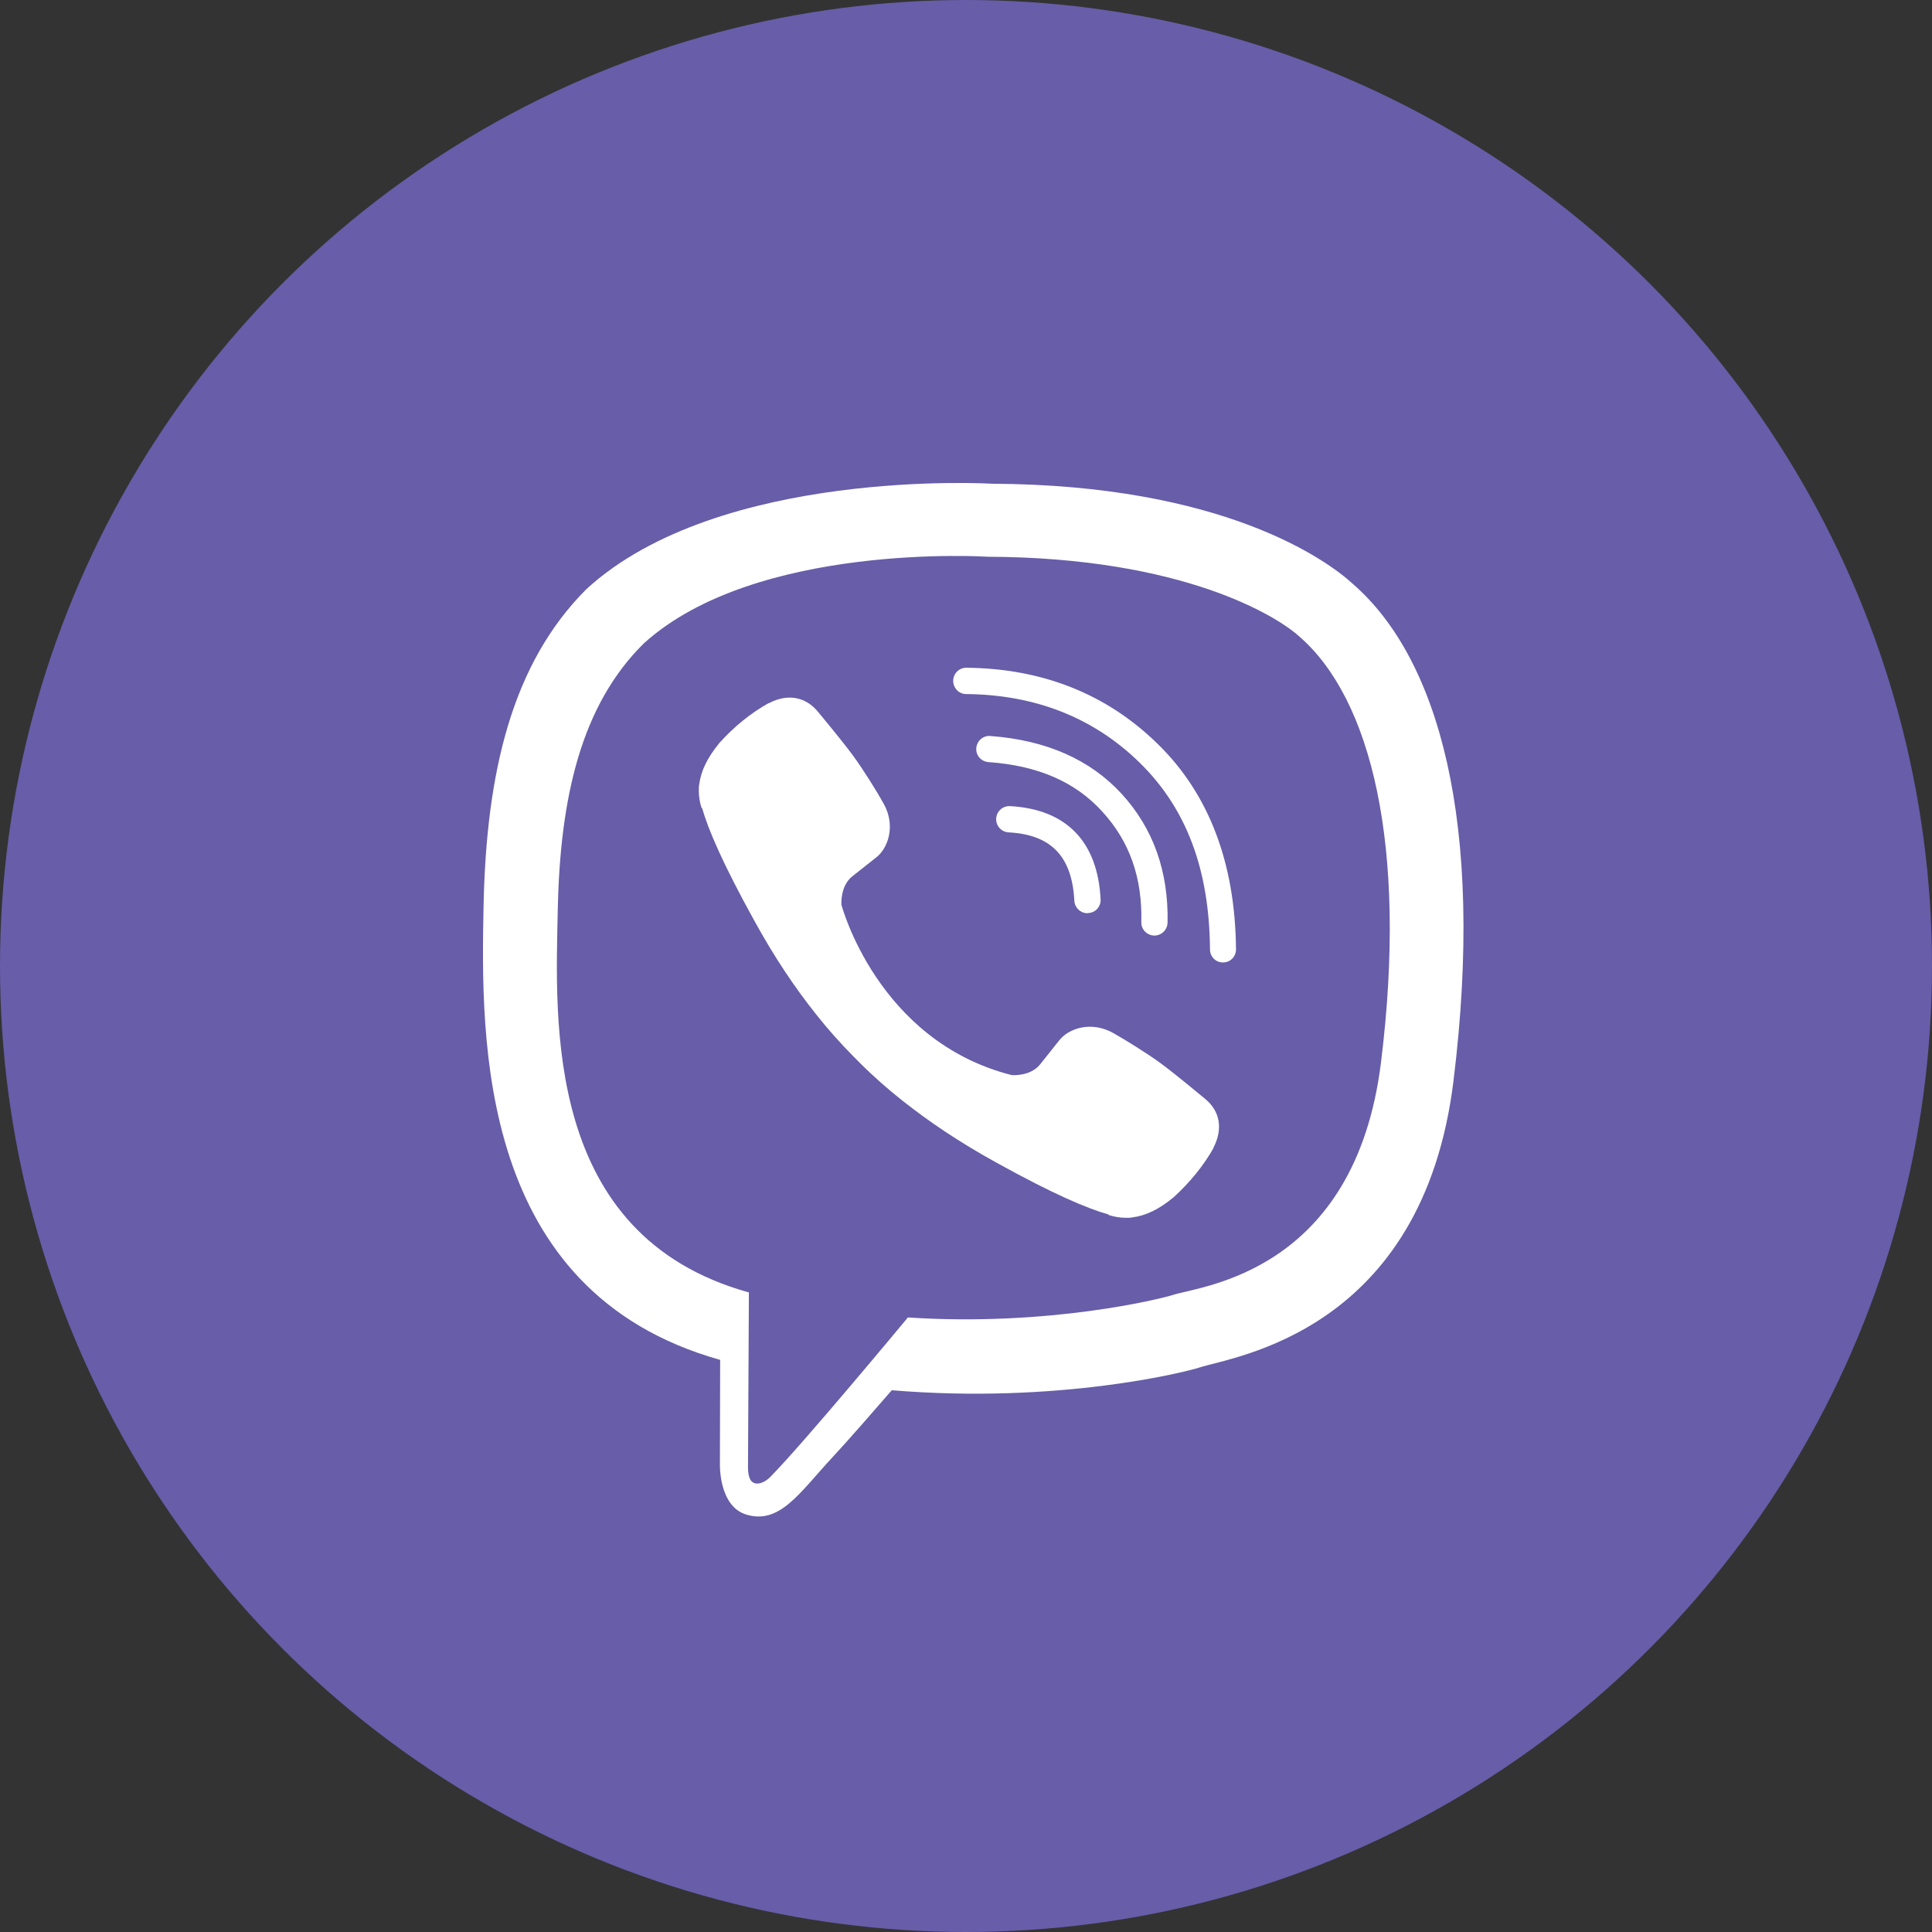
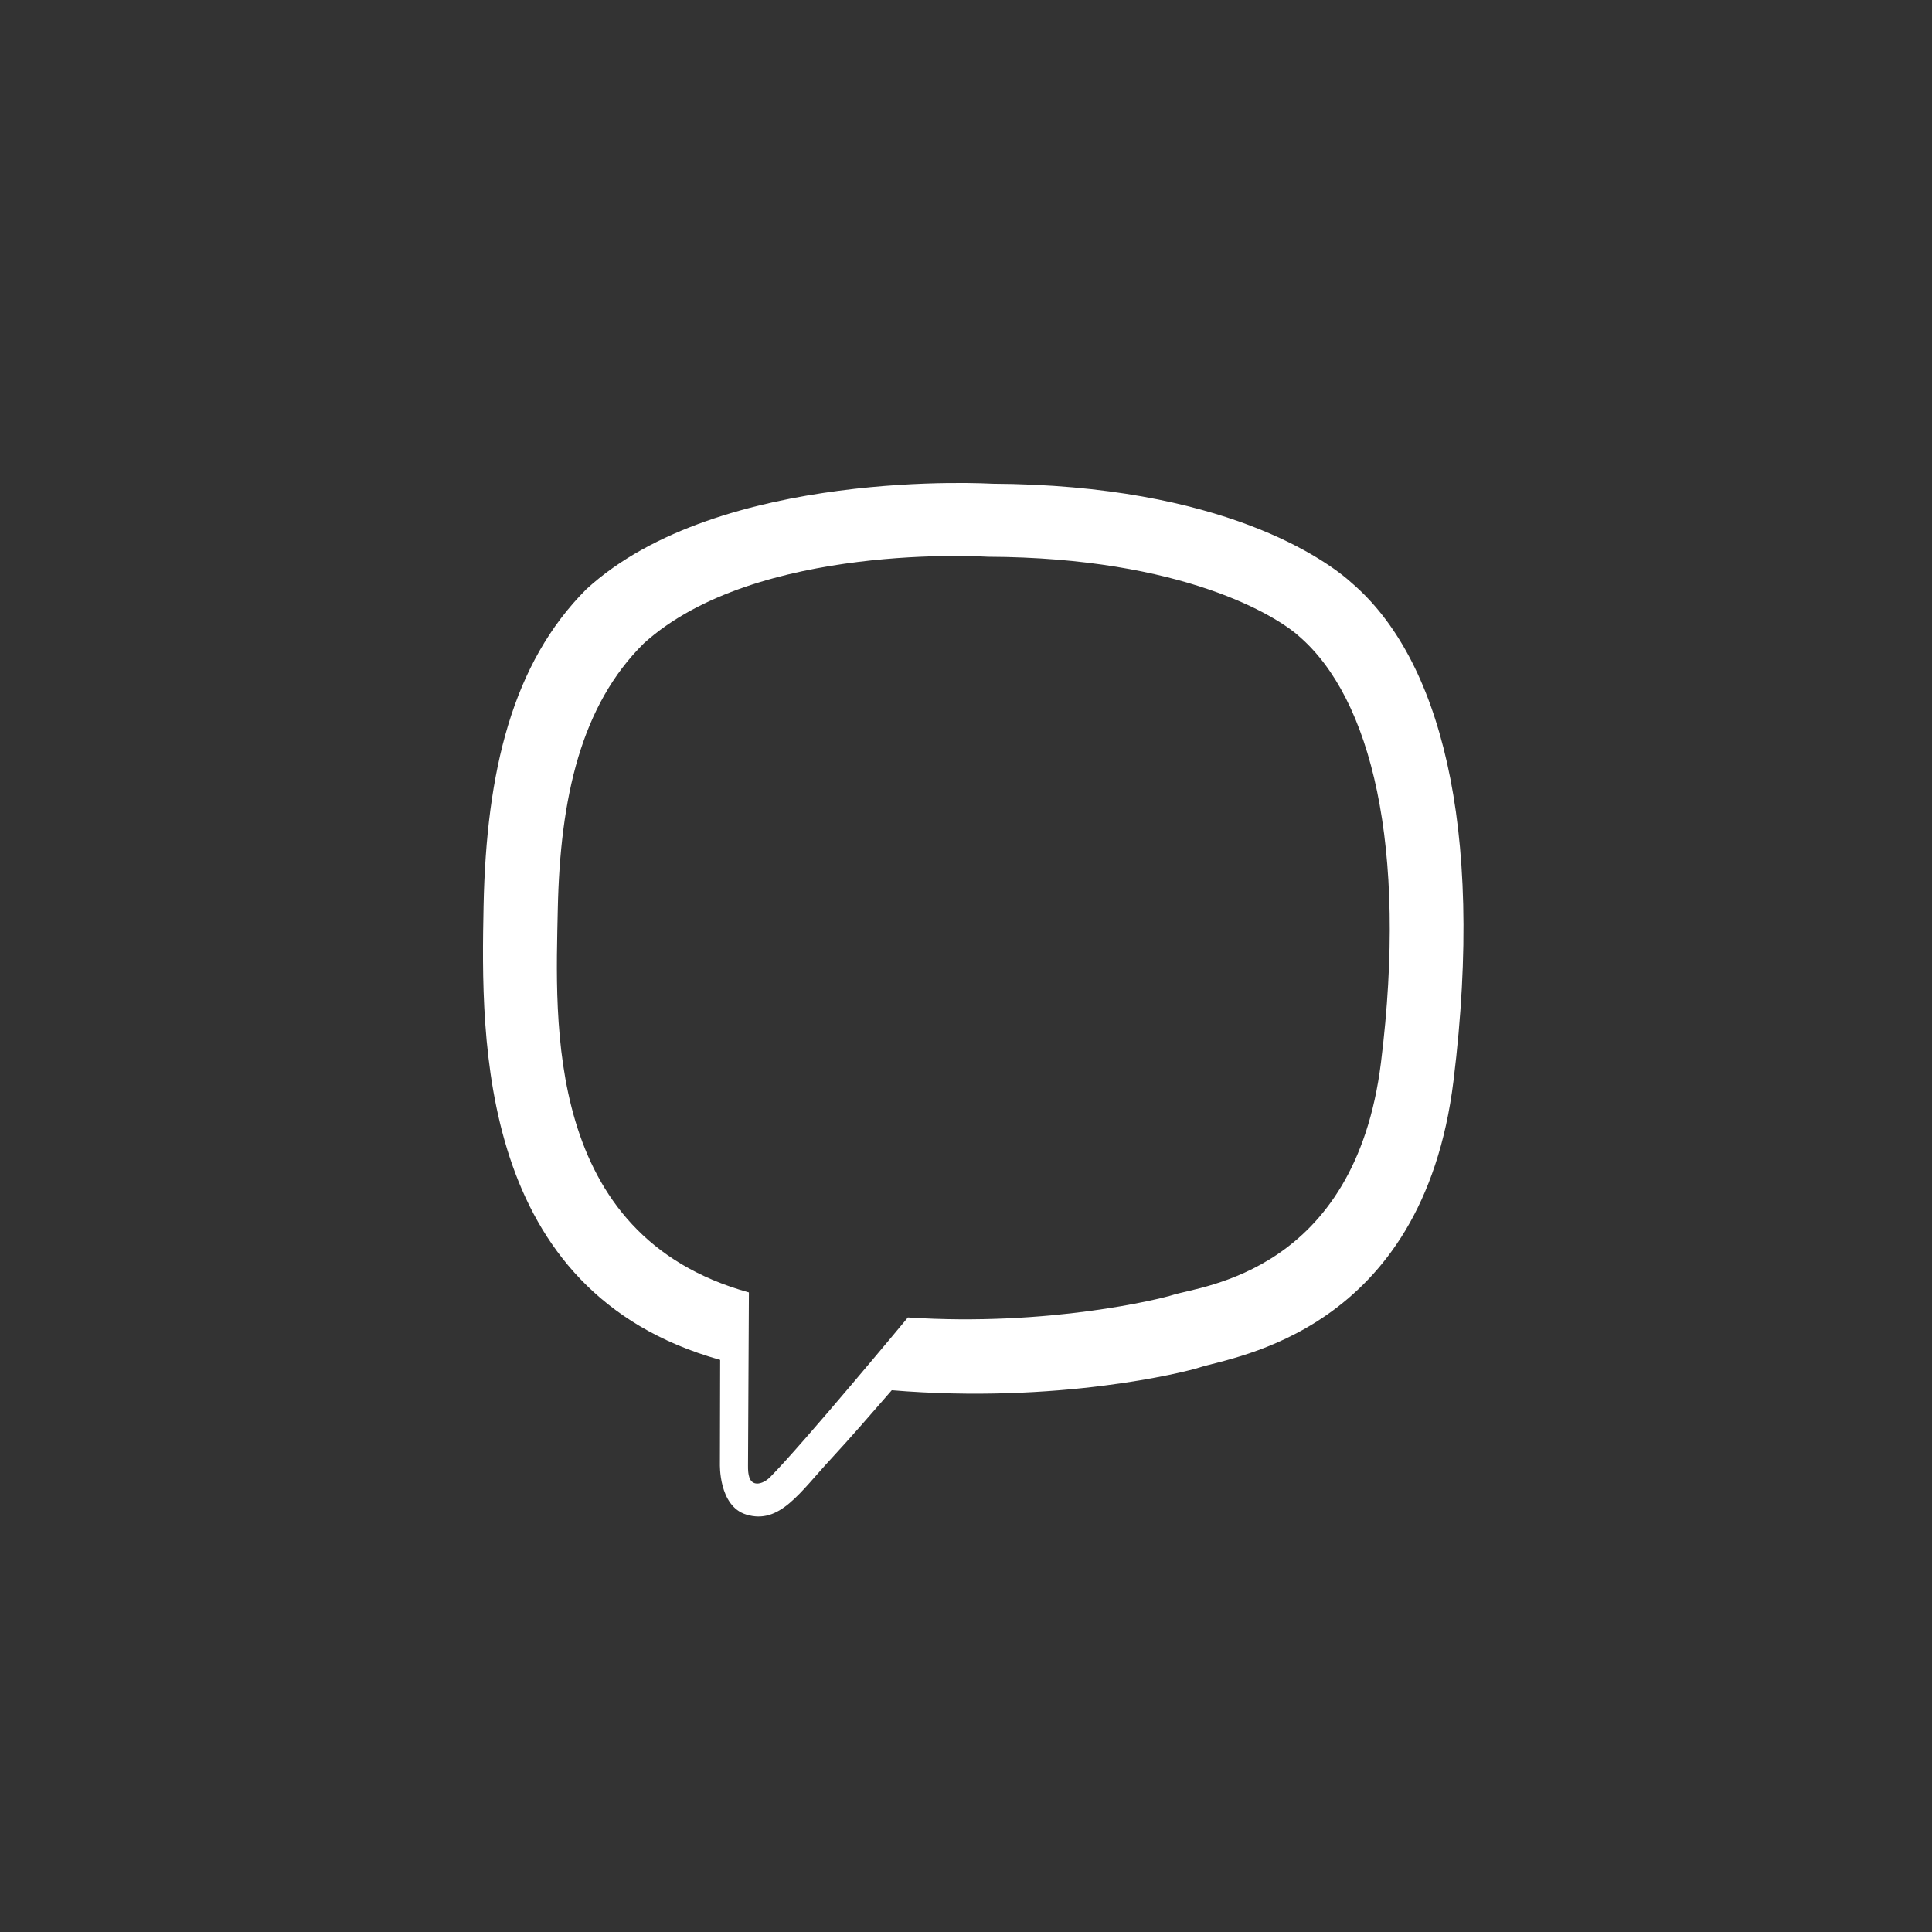
<svg xmlns="http://www.w3.org/2000/svg" width="24" height="24" viewBox="0 0 24 24" fill="none">
  <rect x="0" y="0" width="24" height="24" fill="#333333" stroke="none" />
-   <circle cx="12" cy="12" r="12" fill="#675DA9" />
  <path d="M16.805 7.253C16.487 6.96 15.197 6.022 12.323 6.009C12.323 6.009 8.935 5.804 7.284 7.319C6.364 8.239 6.041 9.582 6.007 11.252C5.974 12.919 5.93 16.045 8.943 16.892H8.946L8.943 18.184C8.943 18.184 8.925 18.708 9.269 18.814C9.685 18.942 9.932 18.544 10.33 18.115C10.549 17.879 10.849 17.534 11.078 17.27C13.138 17.442 14.722 17.046 14.902 16.987C15.318 16.851 17.674 16.551 18.056 13.425C18.452 10.209 17.864 8.172 16.805 7.253ZM17.155 13.199C16.831 15.808 14.923 15.973 14.571 16.086C14.422 16.134 13.03 16.481 11.278 16.366C11.278 16.366 9.973 17.94 9.567 18.349C9.503 18.413 9.429 18.439 9.38 18.426C9.31 18.408 9.29 18.326 9.292 18.205C9.292 18.03 9.303 16.055 9.303 16.055C9.3 16.055 9.3 16.055 9.303 16.055C6.752 15.348 6.901 12.688 6.929 11.295C6.958 9.903 7.22 8.76 7.998 7.992C9.393 6.729 12.272 6.916 12.272 6.916C14.702 6.926 15.865 7.658 16.135 7.902C17.032 8.673 17.489 10.509 17.155 13.199Z" fill="white" />
-   <path d="M13.507 11.344C13.423 11.344 13.351 11.277 13.346 11.19C13.317 10.638 13.058 10.368 12.529 10.34C12.439 10.335 12.37 10.258 12.375 10.168C12.38 10.078 12.457 10.009 12.547 10.014C13.245 10.052 13.636 10.453 13.672 11.172C13.677 11.262 13.608 11.339 13.518 11.342C13.513 11.344 13.51 11.344 13.507 11.344Z" fill="white" />
-   <path d="M14.34 11.622H14.337C14.247 11.619 14.175 11.545 14.178 11.455C14.191 10.9 14.031 10.45 13.692 10.081C13.356 9.711 12.891 9.51 12.277 9.467C12.187 9.459 12.12 9.382 12.128 9.292C12.136 9.202 12.213 9.135 12.303 9.143C12.996 9.194 13.543 9.436 13.934 9.862C14.327 10.291 14.517 10.828 14.504 11.462C14.501 11.552 14.427 11.622 14.34 11.622Z" fill="white" />
-   <path d="M15.192 11.956C15.102 11.956 15.031 11.884 15.031 11.794C15.023 10.8 14.738 10.042 14.157 9.474C13.585 8.914 12.858 8.629 12.002 8.622C11.912 8.622 11.841 8.547 11.841 8.457C11.841 8.367 11.915 8.295 12.002 8.295C12.945 8.303 13.746 8.619 14.381 9.241C15.018 9.862 15.344 10.72 15.354 11.789C15.357 11.881 15.285 11.956 15.192 11.956C15.195 11.956 15.195 11.956 15.192 11.956Z" fill="white" />
-   <path d="M12.567 13.355C12.567 13.355 12.796 13.376 12.919 13.224L13.158 12.924C13.274 12.775 13.554 12.68 13.826 12.831C13.977 12.916 14.252 13.086 14.422 13.211C14.604 13.345 14.974 13.653 14.977 13.656C15.154 13.805 15.195 14.023 15.074 14.257C15.074 14.257 15.074 14.259 15.074 14.262C14.951 14.48 14.784 14.686 14.576 14.876C14.573 14.876 14.573 14.879 14.571 14.879C14.399 15.022 14.229 15.104 14.065 15.123C14.044 15.128 14.021 15.128 13.99 15.128C13.918 15.128 13.846 15.117 13.774 15.094L13.769 15.086C13.512 15.015 13.086 14.835 12.377 14.442C11.915 14.188 11.532 13.928 11.206 13.669C11.034 13.533 10.859 13.381 10.679 13.201C10.674 13.196 10.667 13.188 10.661 13.183C10.656 13.178 10.649 13.17 10.643 13.165C10.638 13.16 10.631 13.152 10.626 13.147C10.62 13.142 10.613 13.134 10.607 13.129C10.43 12.95 10.276 12.775 10.14 12.603C9.881 12.279 9.621 11.894 9.367 11.431C8.974 10.72 8.794 10.294 8.722 10.039L8.714 10.034C8.691 9.962 8.681 9.89 8.681 9.818C8.681 9.788 8.681 9.765 8.686 9.744C8.707 9.577 8.789 9.41 8.93 9.238C8.93 9.235 8.933 9.235 8.933 9.233C9.123 9.022 9.328 8.858 9.547 8.735C9.547 8.735 9.549 8.735 9.552 8.735C9.783 8.614 10.001 8.655 10.153 8.832C10.153 8.832 10.464 9.205 10.597 9.387C10.723 9.559 10.893 9.831 10.977 9.983C11.129 10.255 11.034 10.535 10.885 10.651L10.584 10.889C10.433 11.013 10.453 11.241 10.453 11.241C10.453 11.241 10.898 12.931 12.567 13.355Z" fill="white" />
</svg>